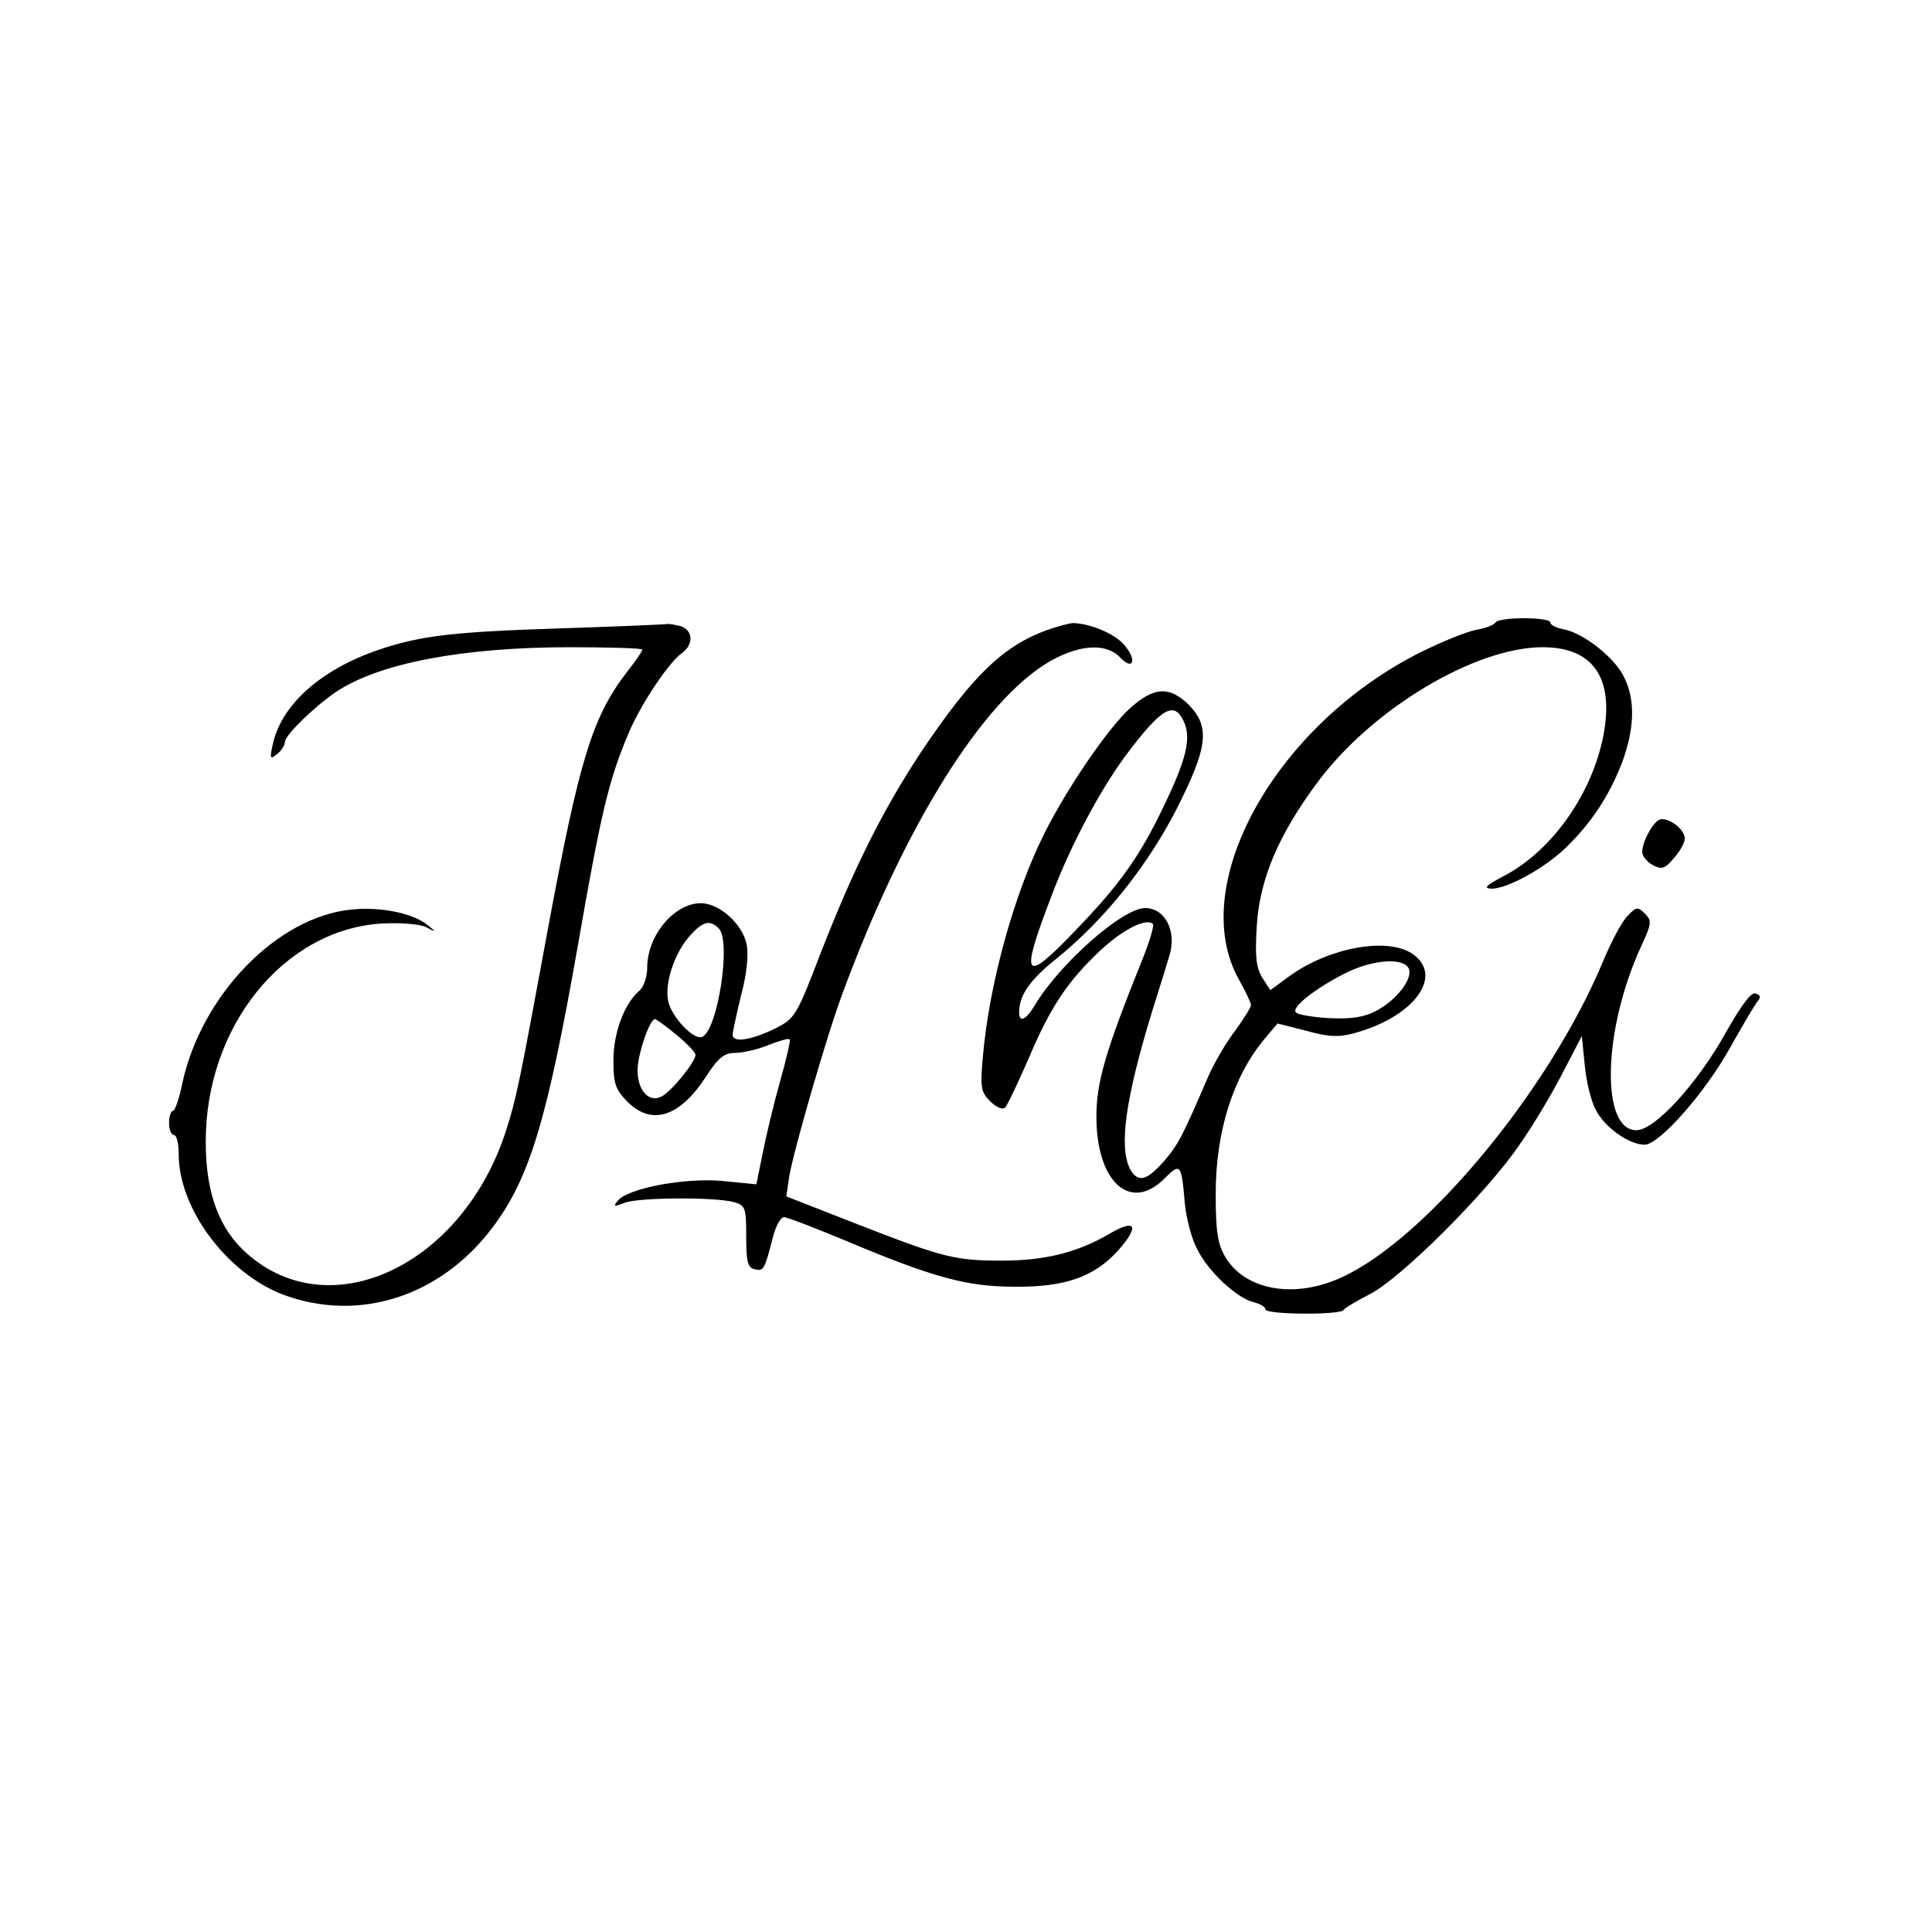
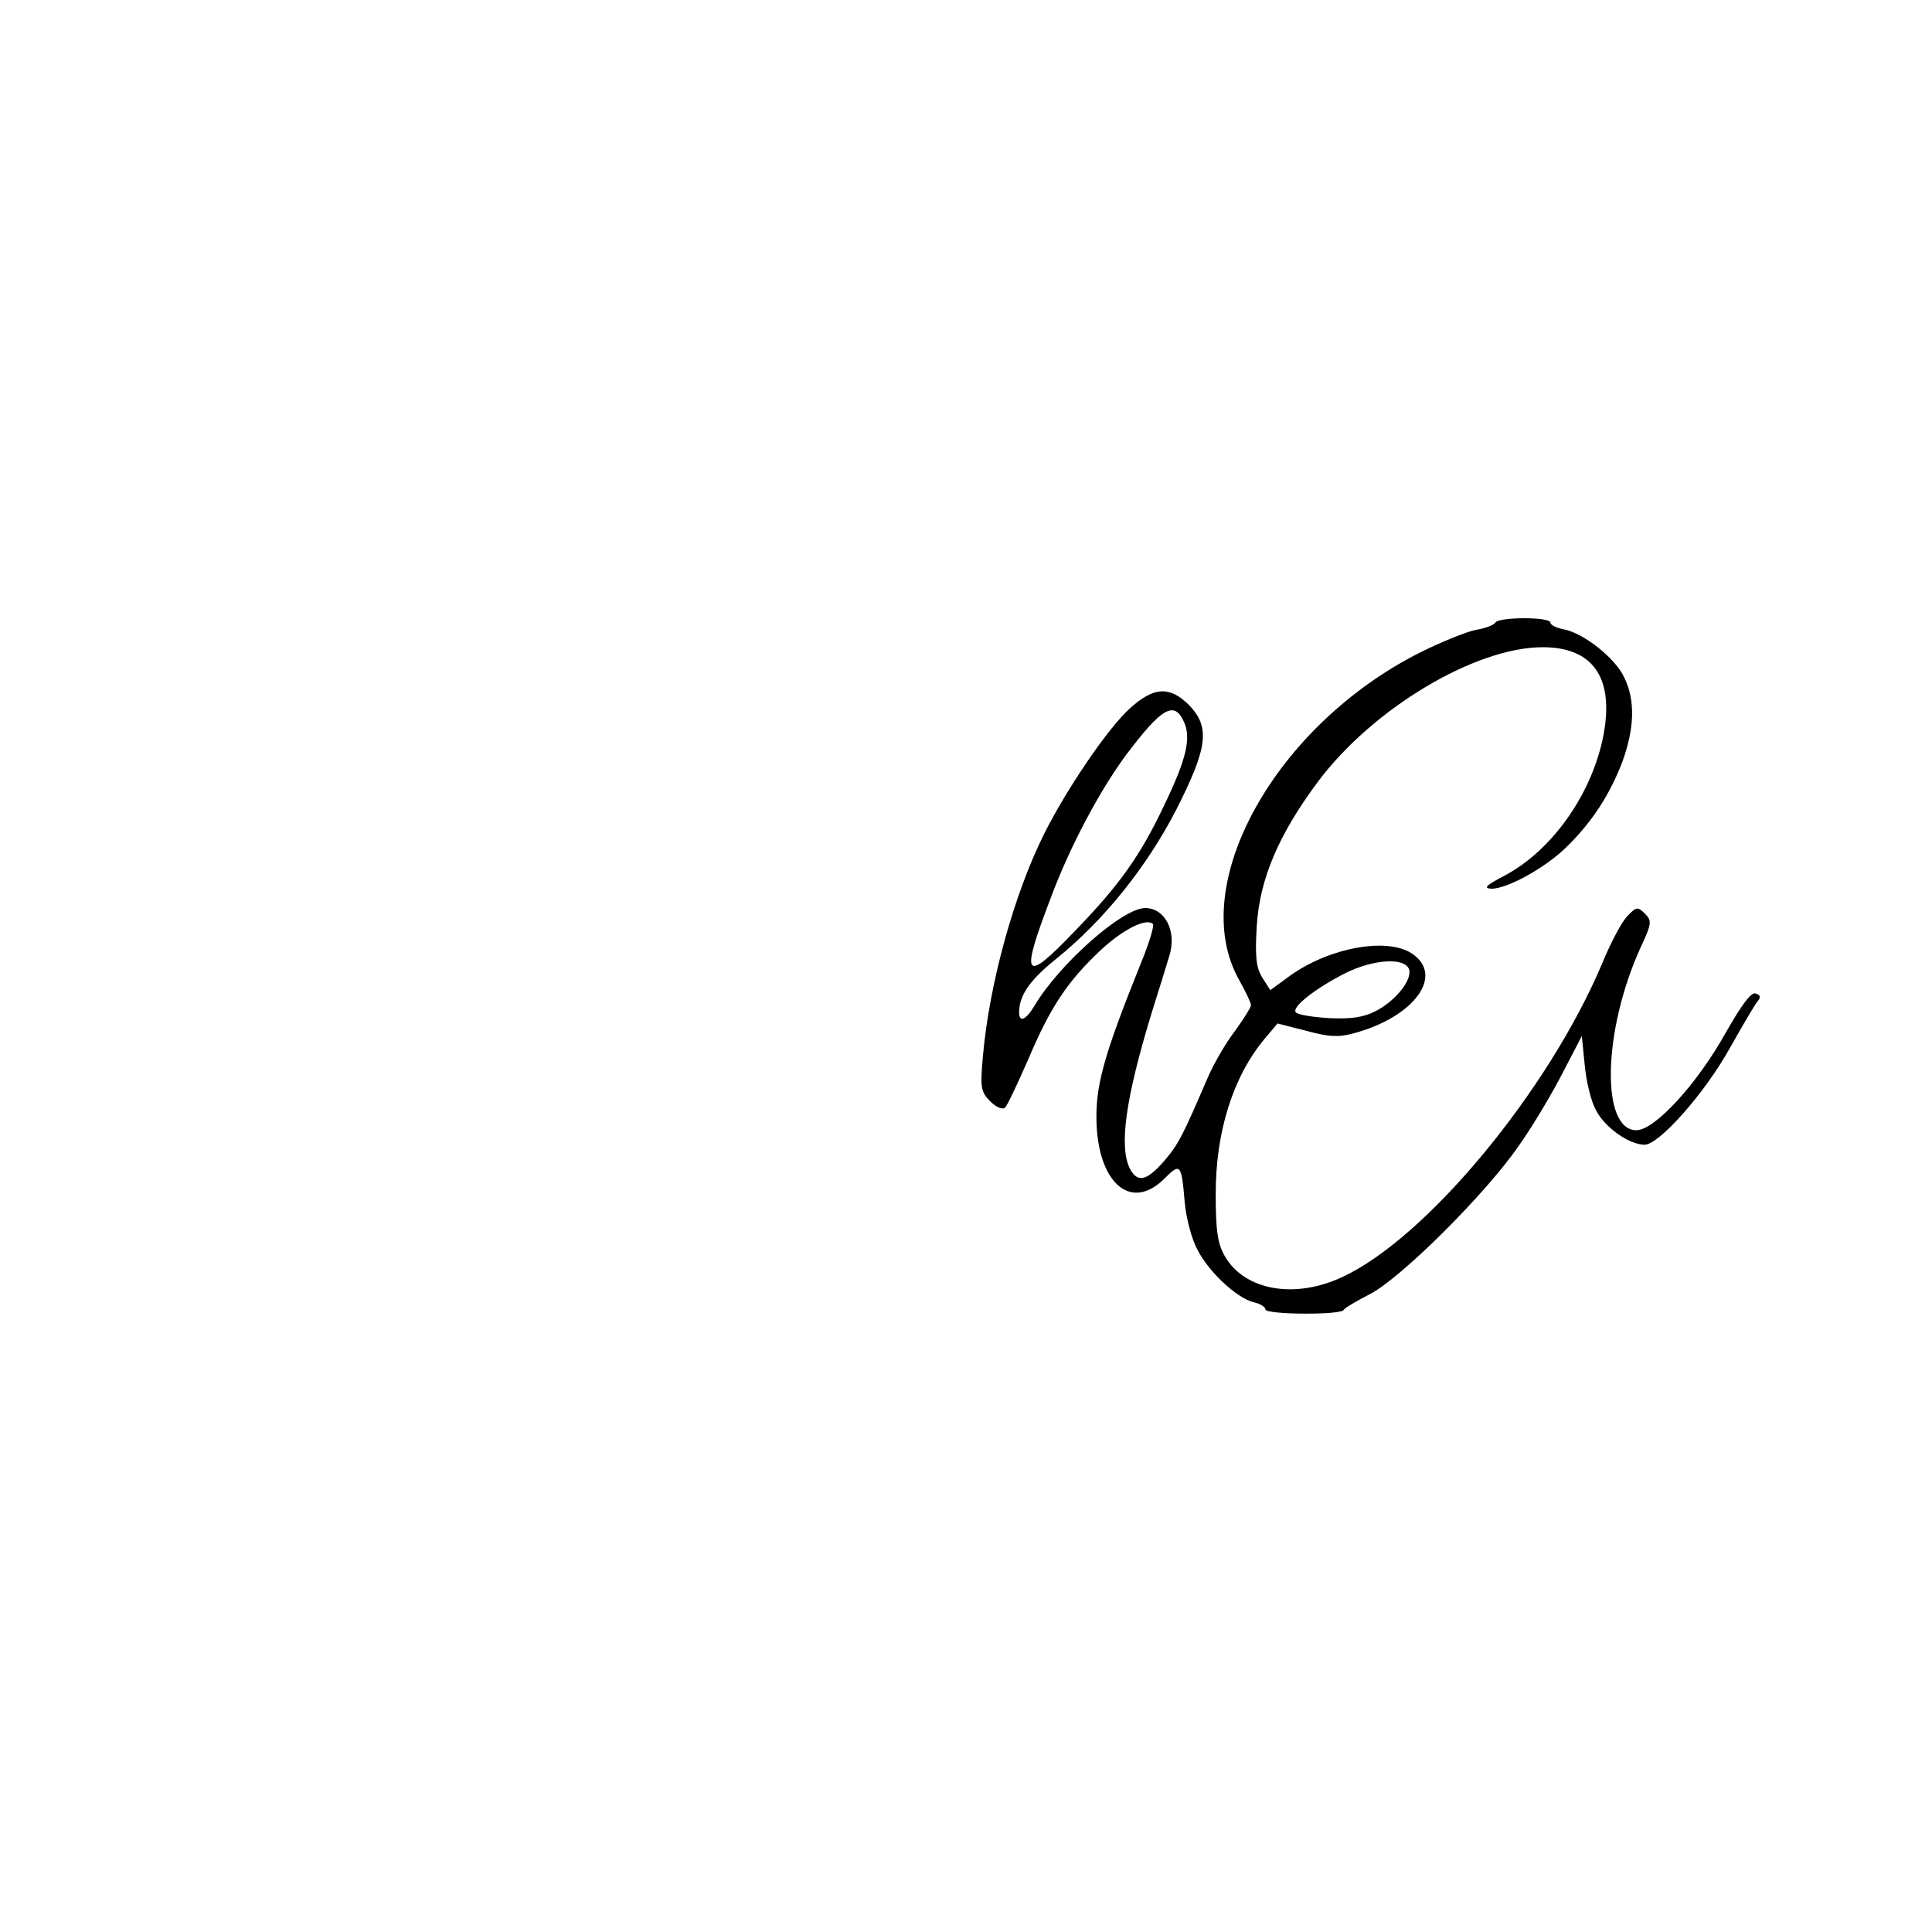
<svg xmlns="http://www.w3.org/2000/svg" version="1.0" width="400pt" height="400pt" viewBox="0 0 400 400" preserveAspectRatio="xMidYMid meet">
  <g transform="translate(0,400) scale(0.1,-0.1)" fill="#000000" stroke="none">
    <path d="M3096 2711 c-3 -5 -21 -12 -40 -15 -20 -4 -72 -25 -116 -47 -300 -151 -484 -482 -375 -677 14 -25 25 -48 25 -53 0 -5 -15 -28 -32 -52 -18 -23 -44 -67 -57 -97 -53 -123 -61 -139 -91 -174 -36 -41 -54 -45 -70 -17 -24 46 -10 146 45 326 14 44 30 96 36 116 16 51 -9 99 -50 99 -47 0 -178 -116 -229 -202 -18 -30 -32 -36 -32 -14 0 35 22 67 77 111 99 80 187 190 248 308 66 130 71 172 26 218 -40 39 -72 37 -121 -7 -46 -41 -132 -168 -178 -260 -63 -126 -114 -312 -127 -461 -6 -65 -4 -74 15 -93 13 -13 26 -18 31 -13 5 5 26 50 48 100 46 109 82 162 149 225 47 44 95 68 109 55 3 -3 -7 -37 -22 -74 -77 -191 -95 -254 -95 -325 0 -135 70 -199 141 -128 33 33 35 31 42 -51 3 -31 14 -74 26 -96 23 -46 81 -100 116 -109 14 -3 25 -10 25 -15 0 -11 157 -12 162 -1 2 4 26 18 53 32 64 32 243 210 311 310 29 41 69 109 90 150 l39 75 6 -60 c3 -33 13 -75 23 -93 18 -36 69 -72 101 -72 30 0 125 107 177 201 26 46 51 89 57 96 7 8 6 13 -4 16 -9 4 -29 -23 -62 -81 -59 -106 -147 -202 -185 -202 -74 0 -70 206 9 379 23 49 23 55 9 69 -15 15 -18 15 -36 -4 -11 -10 -35 -55 -53 -99 -111 -263 -363 -568 -538 -649 -98 -46 -202 -28 -243 43 -15 26 -19 52 -19 130 0 128 36 242 101 320 l27 32 59 -15 c47 -13 68 -14 100 -5 125 34 187 120 119 165 -52 34 -171 12 -252 -46 l-41 -30 -16 25 c-13 21 -16 42 -12 108 6 97 45 189 127 299 113 151 325 278 465 278 104 0 148 -63 126 -181 -23 -122 -107 -241 -207 -293 -36 -19 -43 -25 -25 -26 33 0 111 43 155 86 54 53 90 109 116 177 25 69 27 127 4 174 -18 40 -84 92 -125 100 -16 3 -28 9 -28 14 0 12 -107 12 -114 0z m-645 -205 c16 -34 5 -79 -42 -176 -49 -103 -92 -163 -183 -257 -107 -112 -115 -100 -49 72 39 104 100 218 153 290 75 100 101 115 121 71z m466 -512 c8 -21 -26 -65 -68 -87 -25 -13 -50 -17 -96 -15 -34 2 -66 7 -70 12 -10 10 39 49 102 81 58 29 122 33 132 9z" />
-     <path d="M1160 2699 c-221 -7 -289 -15 -375 -44 -121 -41 -202 -114 -220 -195 -7 -31 -6 -33 9 -21 9 7 16 19 16 25 0 14 61 73 105 103 89 60 263 93 485 93 82 0 150 -2 150 -5 0 -3 -15 -25 -34 -49 -70 -92 -97 -181 -161 -526 -60 -326 -66 -354 -87 -420 -89 -278 -362 -409 -536 -256 -58 51 -86 125 -86 231 -1 240 162 441 365 453 38 2 76 -1 90 -7 23 -12 23 -11 4 4 -30 24 -95 38 -156 32 -154 -14 -313 -177 -352 -362 -6 -30 -15 -55 -19 -55 -4 0 -8 -11 -8 -25 0 -14 5 -25 10 -25 6 0 10 -18 10 -40 0 -112 99 -245 215 -290 157 -59 327 -5 435 139 77 102 113 224 176 581 48 276 64 344 105 441 25 60 83 147 111 167 25 18 23 48 -4 56 -13 3 -25 5 -28 4 -3 -1 -102 -5 -220 -9z" />
-     <path d="M2169 2696 c-92 -33 -156 -95 -262 -253 -81 -123 -139 -240 -207 -414 -51 -133 -54 -137 -94 -158 -54 -26 -92 -31 -89 -11 1 8 9 45 18 82 11 41 15 80 11 102 -8 42 -56 86 -95 86 -55 0 -111 -67 -111 -133 0 -19 -7 -40 -16 -48 -31 -26 -54 -87 -54 -144 0 -49 4 -60 29 -86 50 -50 108 -32 162 51 26 40 38 50 60 50 16 0 47 7 69 16 23 9 43 15 45 12 2 -2 -7 -41 -20 -87 -13 -46 -29 -113 -36 -149 l-13 -64 -71 7 c-77 7 -195 -15 -216 -41 -10 -12 -8 -13 15 -4 30 11 187 12 226 1 23 -7 25 -11 25 -71 0 -53 3 -65 18 -68 18 -4 20 -1 37 66 6 23 16 42 23 42 7 0 66 -23 131 -50 176 -74 247 -94 346 -94 105 -1 165 20 215 75 45 51 37 67 -19 34 -65 -38 -133 -55 -221 -55 -98 0 -122 6 -304 77 l-143 56 6 41 c9 54 78 293 111 381 128 346 290 606 429 686 62 35 116 38 145 8 26 -28 36 -7 10 24 -18 24 -73 47 -109 47 -8 -1 -31 -7 -51 -14z m-681 -618 c27 -27 -3 -215 -35 -225 -17 -6 -61 40 -69 72 -9 35 10 97 42 135 28 32 43 37 62 18z m-88 -220 c22 -18 40 -37 40 -42 0 -14 -49 -75 -70 -86 -26 -14 -50 12 -50 54 0 33 25 106 36 106 3 0 23 -15 44 -32z" />
-     <path d="M3434 2302 c-15 -9 -34 -47 -34 -66 0 -8 10 -21 22 -27 19 -10 25 -8 45 16 13 15 23 34 21 42 -4 21 -40 44 -54 35z" />
  </g>
</svg>